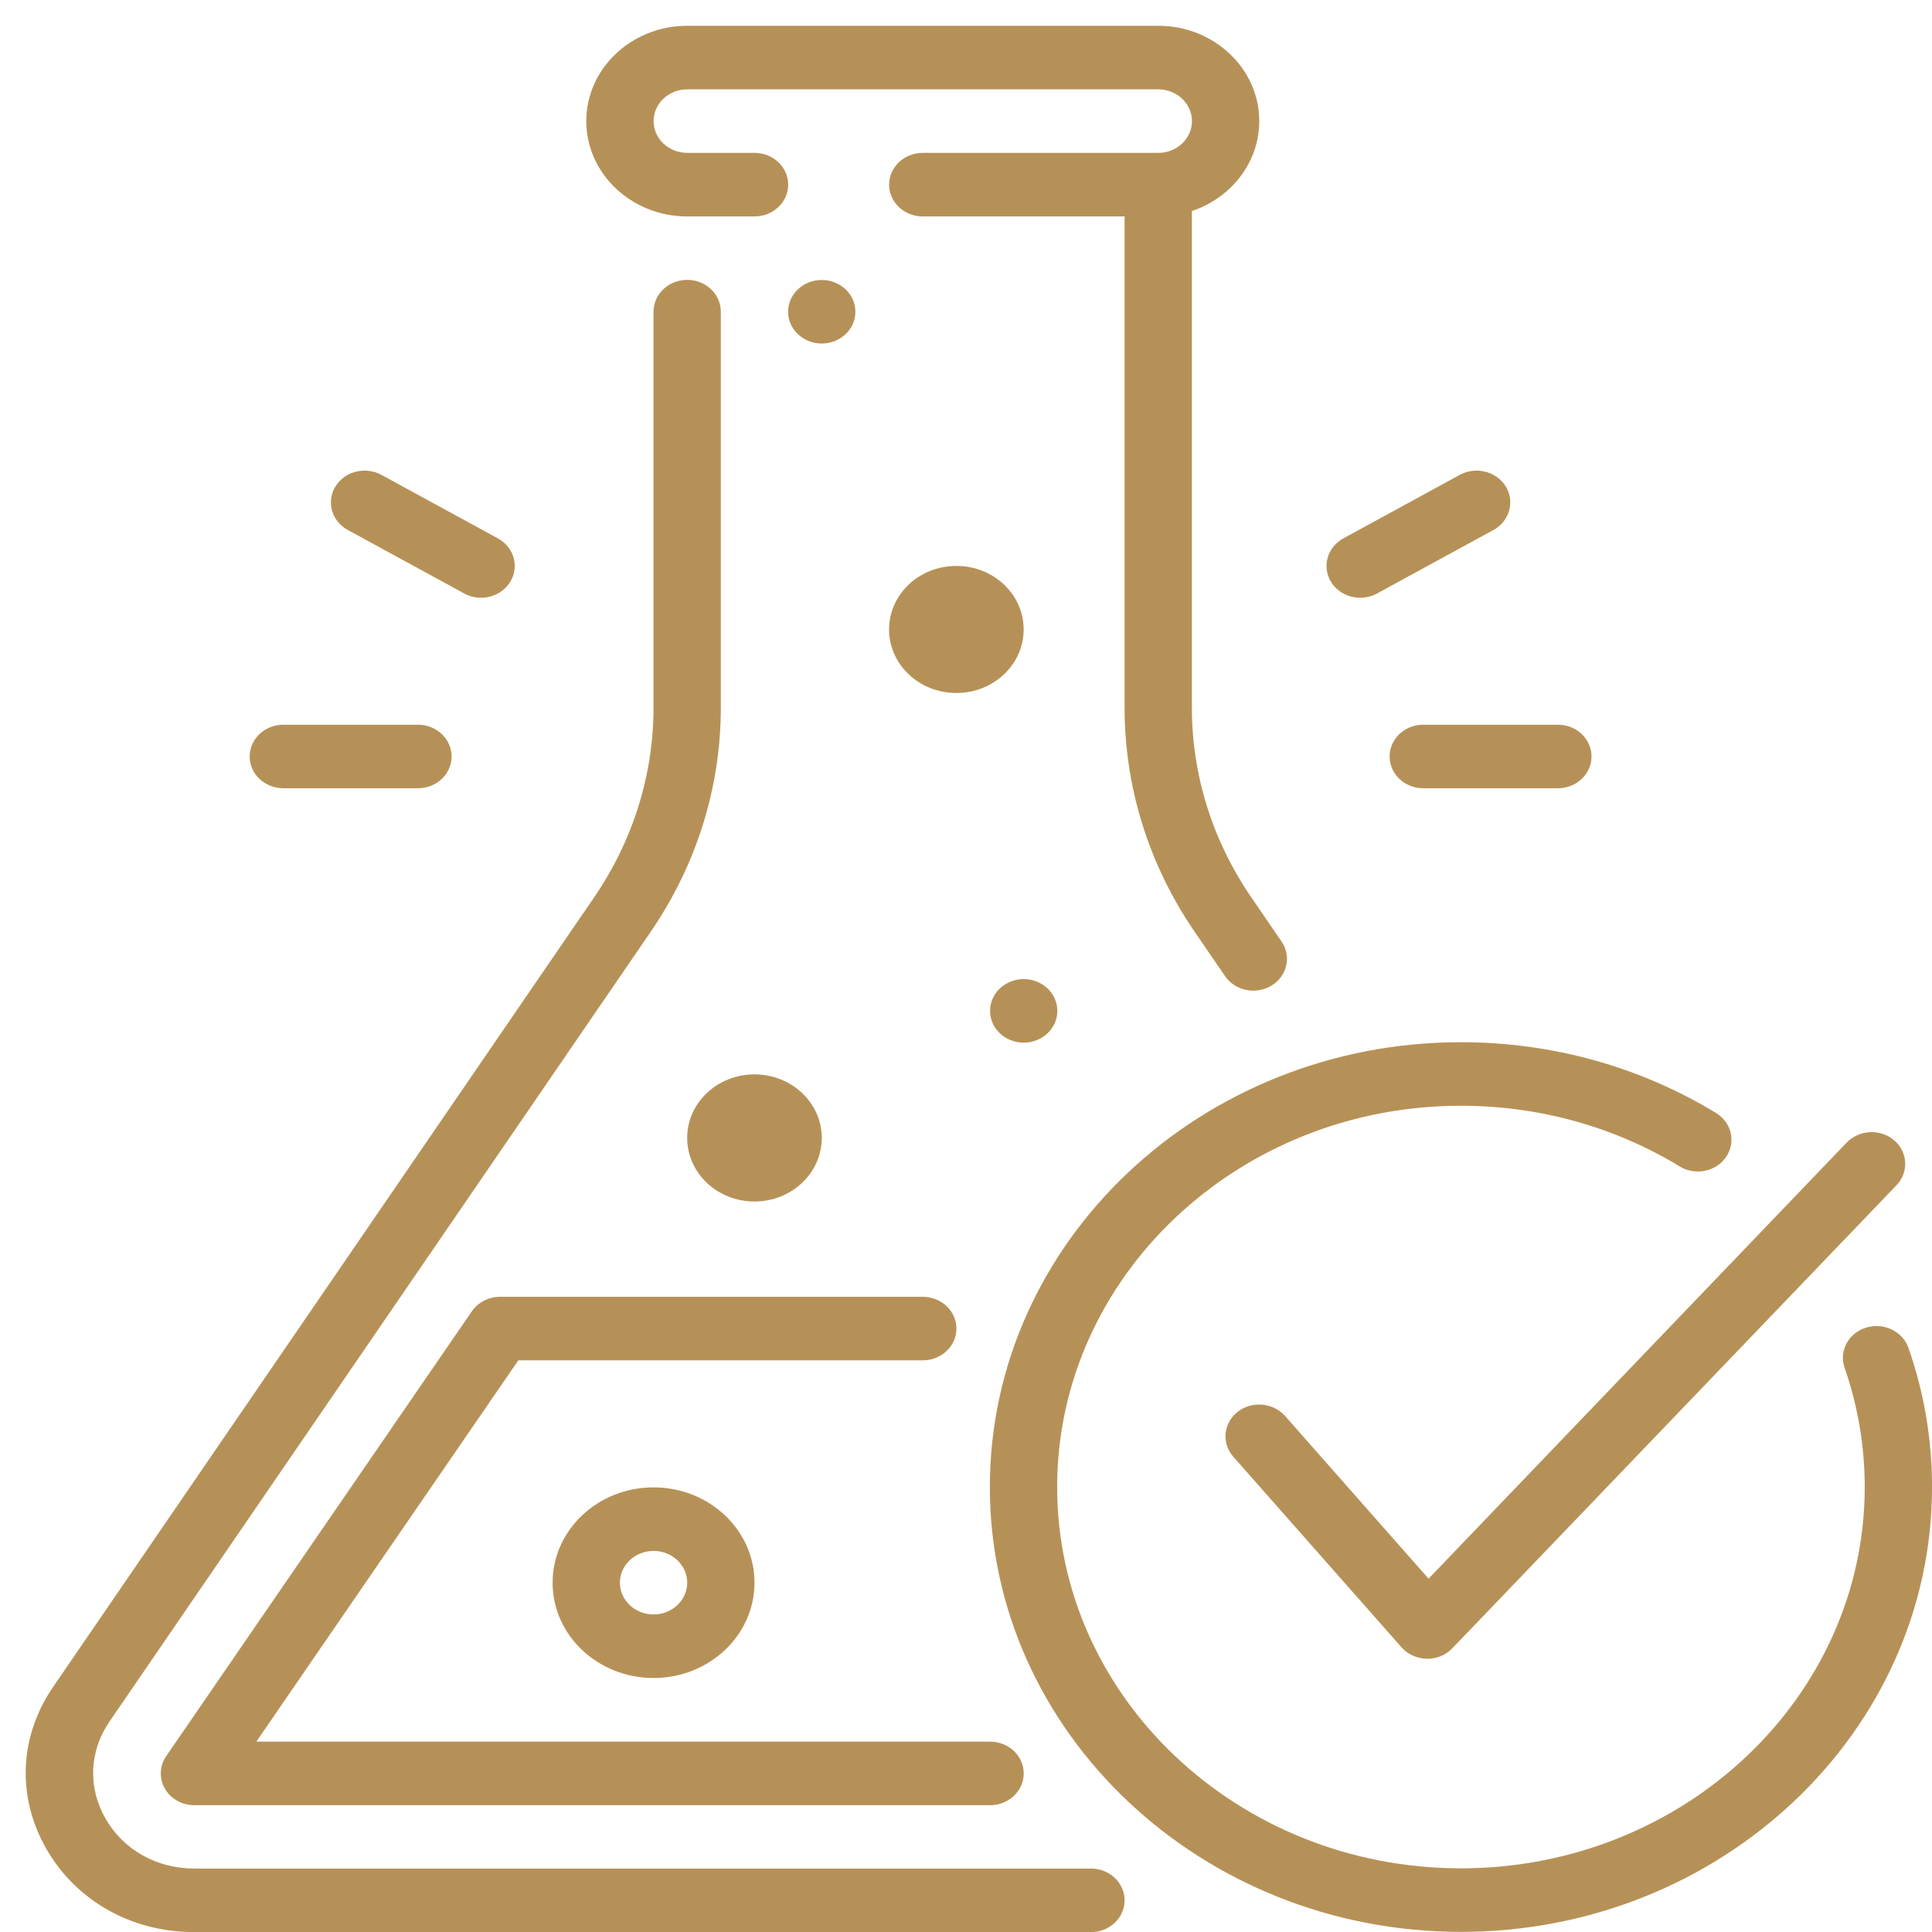
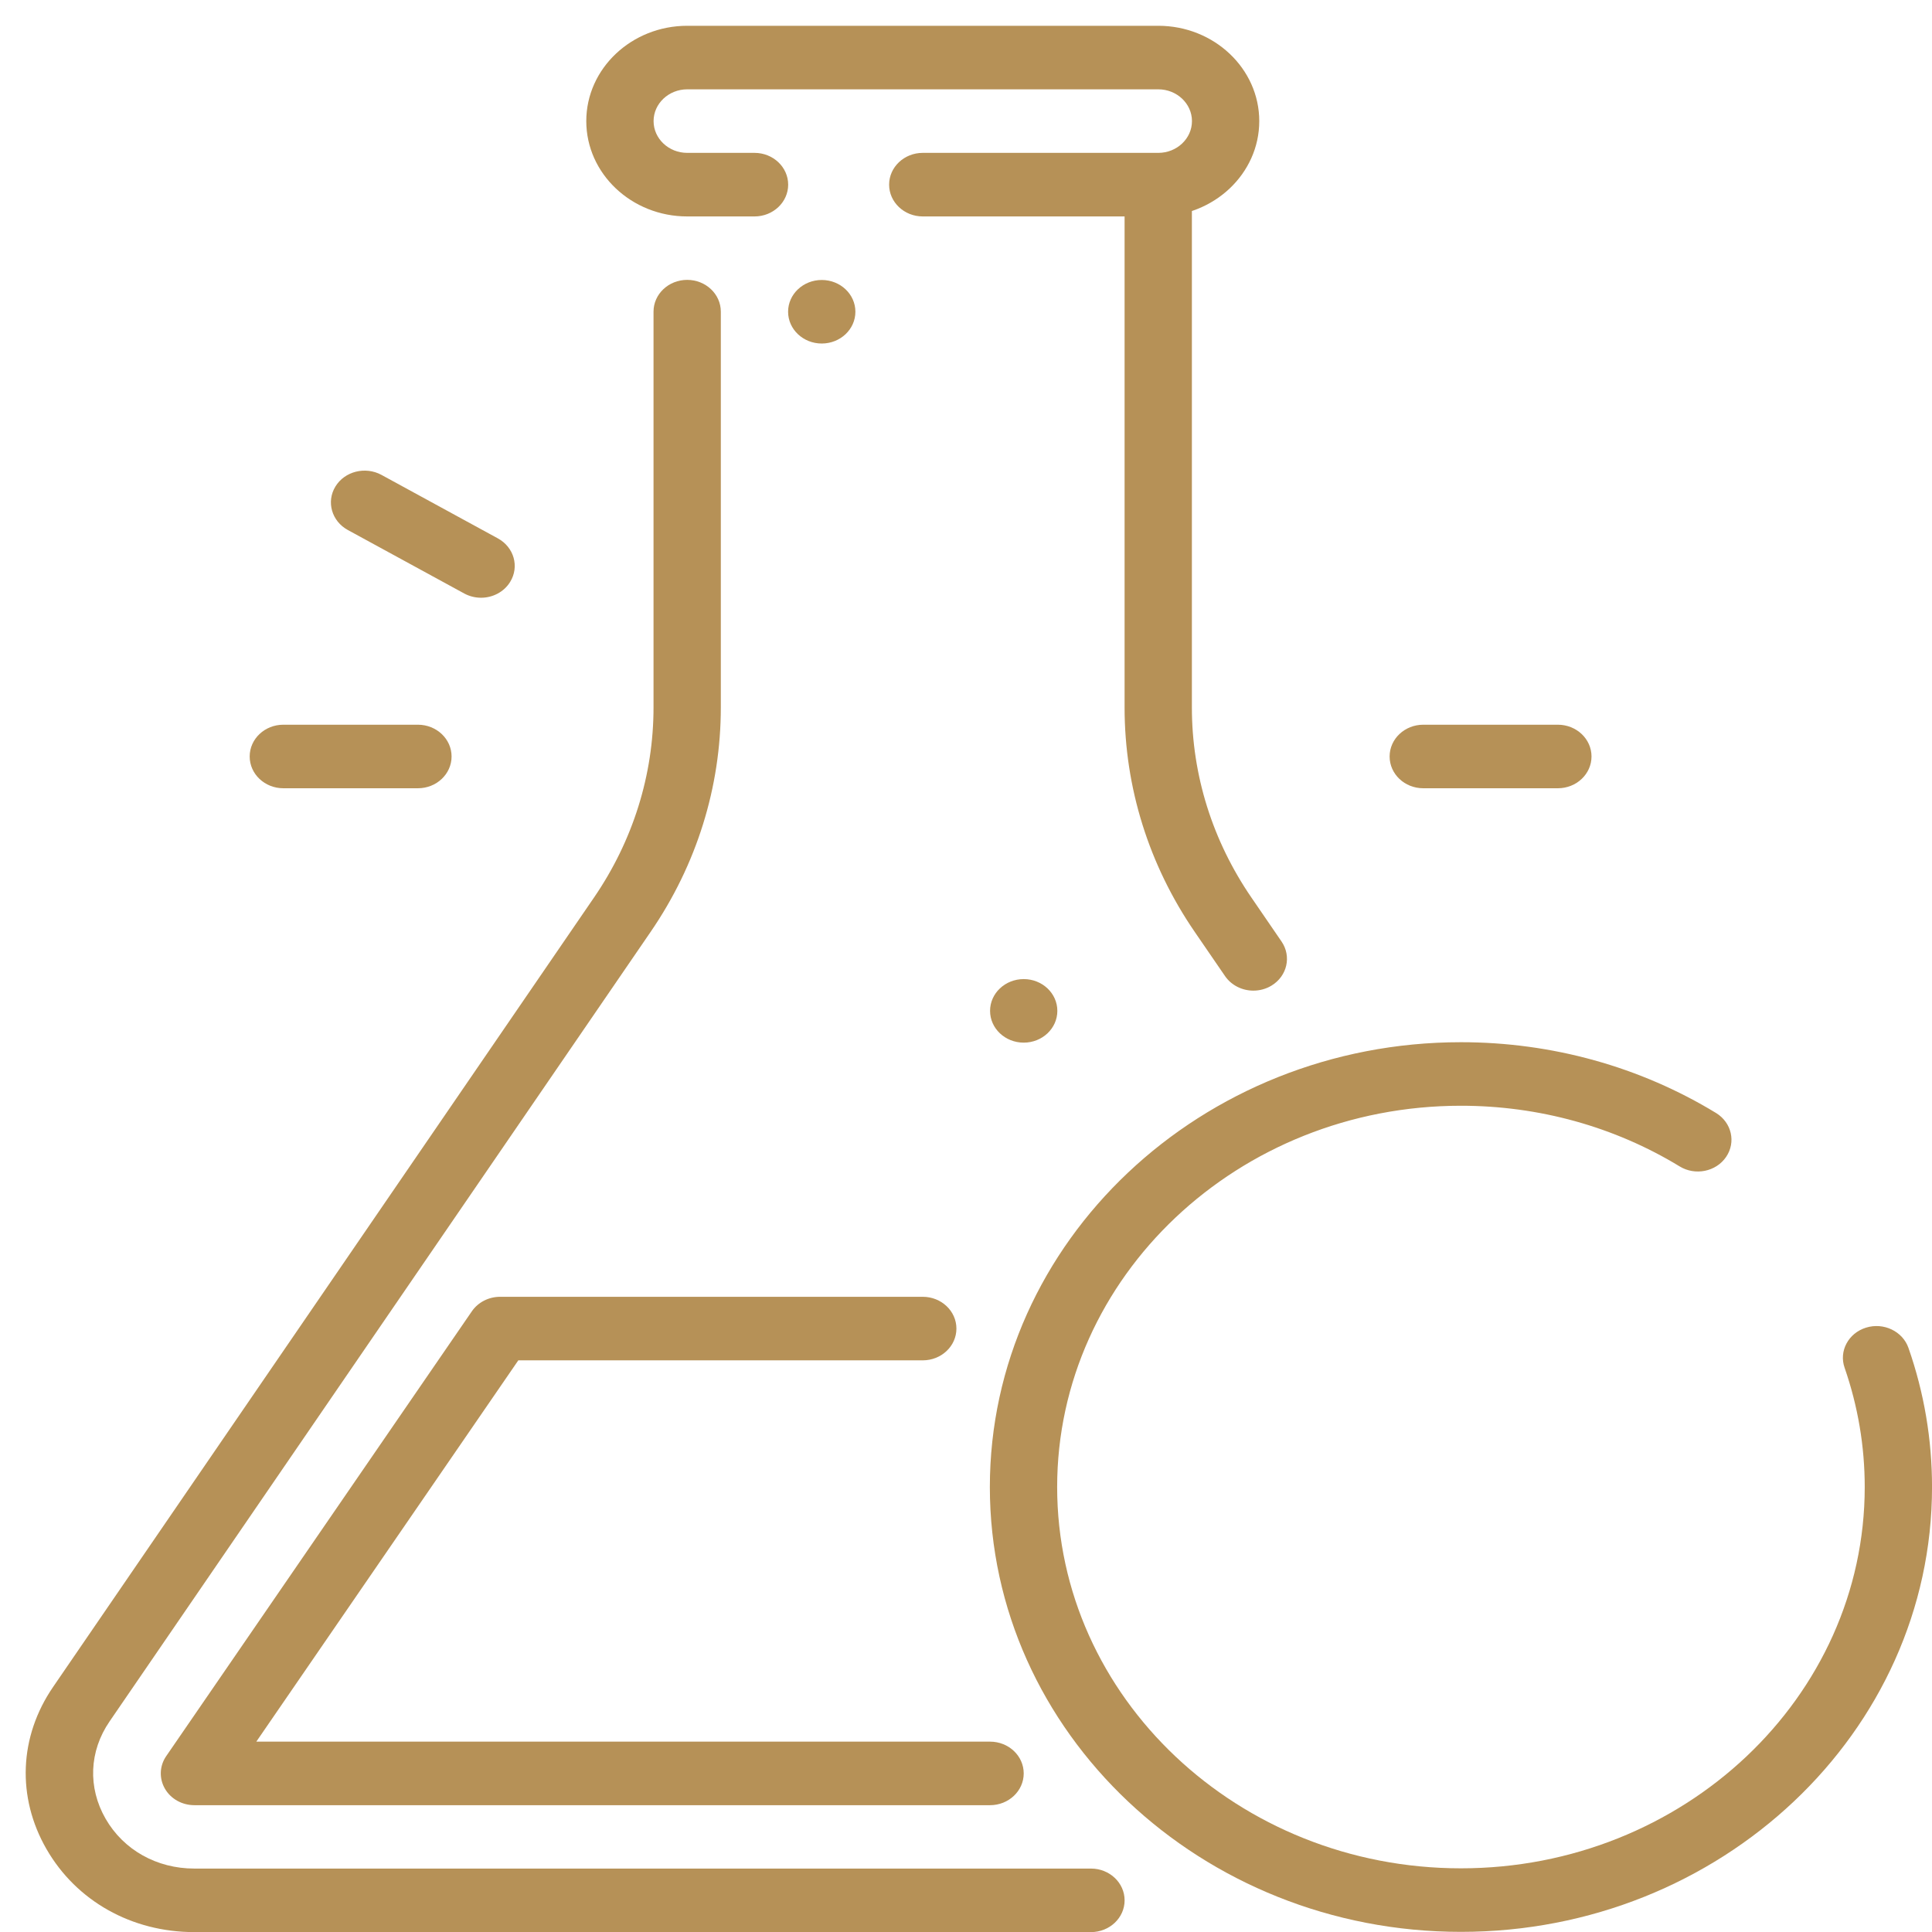
<svg xmlns="http://www.w3.org/2000/svg" width="72" height="72" viewBox="0 0 72 72" fill="none">
  <path d="M36.897 67.274H7.245C6.783 67.274 6.362 67.037 6.144 66.656C5.926 66.275 5.943 65.81 6.194 65.446L17.585 48.868C17.816 48.532 18.212 48.328 18.636 48.328H34.389C35.081 48.328 35.643 48.859 35.643 49.512C35.643 50.166 35.081 50.696 34.389 50.696H19.316L9.552 64.906H36.897C37.589 64.906 38.151 65.436 38.151 66.09C38.151 66.743 37.589 67.274 36.897 67.274Z" fill="#B69157" />
-   <path d="M28.117 44.776C29.503 44.776 30.625 43.715 30.625 42.407C30.625 41.099 29.503 40.039 28.117 40.039C26.732 40.039 25.609 41.099 25.609 42.407C25.609 43.715 26.732 44.776 28.117 44.776Z" fill="#B69157" />
-   <path d="M35.641 25.826C37.026 25.826 38.149 24.766 38.149 23.458C38.149 22.15 37.026 21.09 35.641 21.09C34.256 21.09 33.133 22.15 33.133 23.458C33.133 24.766 34.256 25.826 35.641 25.826Z" fill="#B69157" />
-   <path d="M24.356 55.43C22.279 55.43 20.594 57.021 20.594 58.982C20.594 60.943 22.279 62.534 24.356 62.534C26.432 62.534 28.118 60.943 28.118 58.982C28.118 57.021 26.432 55.43 24.356 55.43ZM24.356 60.166C23.666 60.166 23.102 59.636 23.102 58.982C23.102 58.328 23.666 57.798 24.356 57.798C25.046 57.798 25.61 58.328 25.61 58.982C25.61 59.636 25.046 60.166 24.356 60.166Z" fill="#B69157" />
  <path d="M38.151 38.856C38.843 38.856 39.404 38.326 39.404 37.672C39.404 37.018 38.843 36.488 38.151 36.488C37.458 36.488 36.897 37.018 36.897 37.672C36.897 38.326 37.458 38.856 38.151 38.856Z" fill="#B69157" />
  <path d="M40.657 72.004H7.243C4.908 72.004 2.849 70.848 1.733 68.911C0.619 66.976 0.71 64.717 1.979 62.867L22.143 33.44C23.588 31.327 24.355 28.881 24.355 26.363V11.614C24.355 10.96 24.917 10.43 25.609 10.43C26.301 10.43 26.863 10.96 26.863 11.614V26.363C26.863 29.338 25.96 32.232 24.247 34.728L4.083 64.153C3.321 65.264 3.268 66.618 3.935 67.779C4.605 68.942 5.841 69.636 7.243 69.636H40.657C41.349 69.636 41.911 70.166 41.911 70.82C41.911 71.473 41.349 72.004 40.657 72.004Z" fill="#B69157" />
  <path d="M47.761 35.09L46.633 33.444C45.186 31.331 44.418 28.885 44.418 26.368V6.52C44.044 6.73 43.633 6.882 43.164 6.882H41.91V26.368C41.91 29.342 42.813 32.236 44.526 34.732L45.655 36.378C45.895 36.726 46.299 36.918 46.708 36.918C46.944 36.918 47.179 36.857 47.388 36.729C47.972 36.373 48.135 35.639 47.761 35.09Z" fill="#B69157" />
  <path d="M43.167 8.066H34.389C33.696 8.066 33.135 7.535 33.135 6.882C33.135 6.228 33.696 5.697 34.389 5.697H43.167C43.856 5.697 44.421 5.167 44.421 4.513C44.421 3.86 43.856 3.329 43.167 3.329H25.611C24.921 3.329 24.357 3.86 24.357 4.513C24.357 5.167 24.921 5.697 25.611 5.697H28.119C28.811 5.697 29.373 6.228 29.373 6.882C29.373 7.535 28.811 8.066 28.119 8.066H25.611C23.537 8.066 21.849 6.472 21.849 4.513C21.849 2.555 23.537 0.961 25.611 0.961H43.167C45.241 0.961 46.929 2.555 46.929 4.513C46.929 6.472 45.241 8.066 43.167 8.066Z" fill="#B69157" />
  <path d="M30.624 12.802C31.317 12.802 31.878 12.272 31.878 11.618C31.878 10.964 31.317 10.434 30.624 10.434C29.932 10.434 29.37 10.964 29.37 11.618C29.37 12.272 29.932 12.802 30.624 12.802Z" fill="#B69157" />
  <path d="M53.041 29.376H58.057C58.749 29.376 59.311 28.846 59.311 28.192C59.311 27.538 58.749 27.008 58.057 27.008H53.041C52.349 27.008 51.787 27.538 51.787 28.192C51.787 28.846 52.346 29.376 53.041 29.376Z" fill="#B69157" />
-   <path d="M50.689 22.276C50.902 22.276 51.117 22.226 51.316 22.119L55.657 19.751C56.256 19.422 56.462 18.697 56.116 18.131C55.77 17.563 55 17.373 54.403 17.696L50.062 20.064C49.462 20.393 49.257 21.118 49.603 21.684C49.833 22.063 50.257 22.276 50.689 22.276Z" fill="#B69157" />
  <path d="M15.575 29.376H10.559C9.866 29.376 9.305 28.846 9.305 28.192C9.305 27.538 9.866 27.008 10.559 27.008H15.575C16.267 27.008 16.829 27.538 16.829 28.192C16.829 28.846 16.267 29.376 15.575 29.376Z" fill="#B69157" />
  <path d="M17.93 22.276C17.717 22.276 17.501 22.226 17.303 22.119L12.961 19.751C12.36 19.422 12.154 18.697 12.5 18.131C12.846 17.563 13.616 17.373 14.213 17.696L18.554 20.064C19.156 20.393 19.362 21.118 19.013 21.684C18.782 22.063 18.359 22.276 17.93 22.276Z" fill="#B69157" />
  <path d="M54.445 71.995C44.766 71.995 36.889 64.559 36.889 55.417C36.889 46.276 44.766 38.84 54.445 38.84C57.838 38.84 61.123 39.754 63.955 41.48C64.534 41.836 64.702 42.567 64.326 43.117C63.95 43.669 63.17 43.823 62.593 43.467C60.168 41.99 57.352 41.208 54.445 41.208C46.146 41.208 39.397 47.581 39.397 55.417C39.397 63.254 46.146 69.627 54.445 69.627C62.744 69.627 69.493 63.254 69.493 55.417C69.493 53.897 69.239 52.403 68.743 50.972C68.525 50.352 68.883 49.682 69.54 49.478C70.195 49.272 70.907 49.613 71.123 50.233C71.707 51.903 72.001 53.646 72.001 55.417C72.001 64.559 64.123 71.995 54.445 71.995Z" fill="#B69157" />
-   <path d="M53.195 61.817C53.185 61.817 53.175 61.817 53.165 61.817C52.802 61.807 52.463 61.653 52.23 61.39L45.96 54.286C45.518 53.781 45.591 53.035 46.12 52.616C46.655 52.199 47.442 52.268 47.889 52.767L53.238 58.833L68.825 42.575C69.297 42.092 70.089 42.063 70.596 42.501C71.105 42.944 71.14 43.692 70.671 44.176L54.118 61.433C53.88 61.679 53.549 61.817 53.195 61.817Z" fill="#B69157" />
</svg>